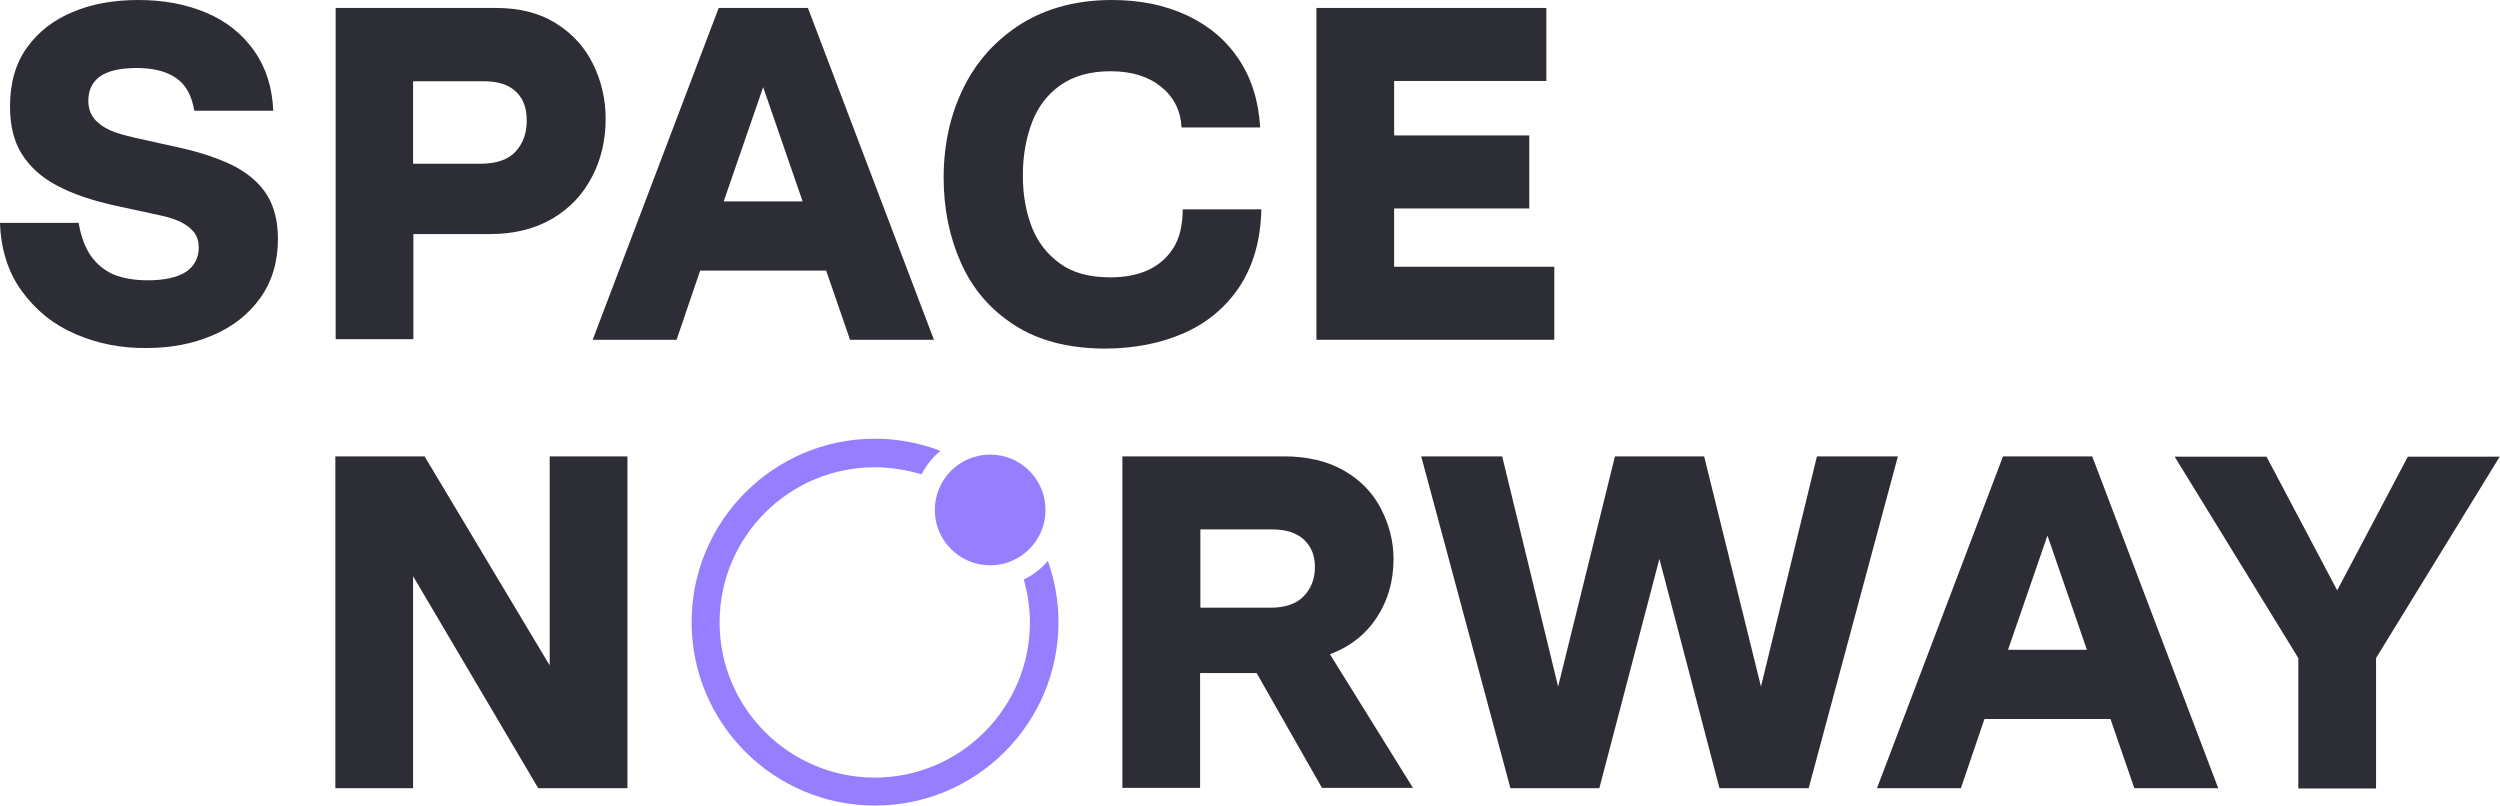
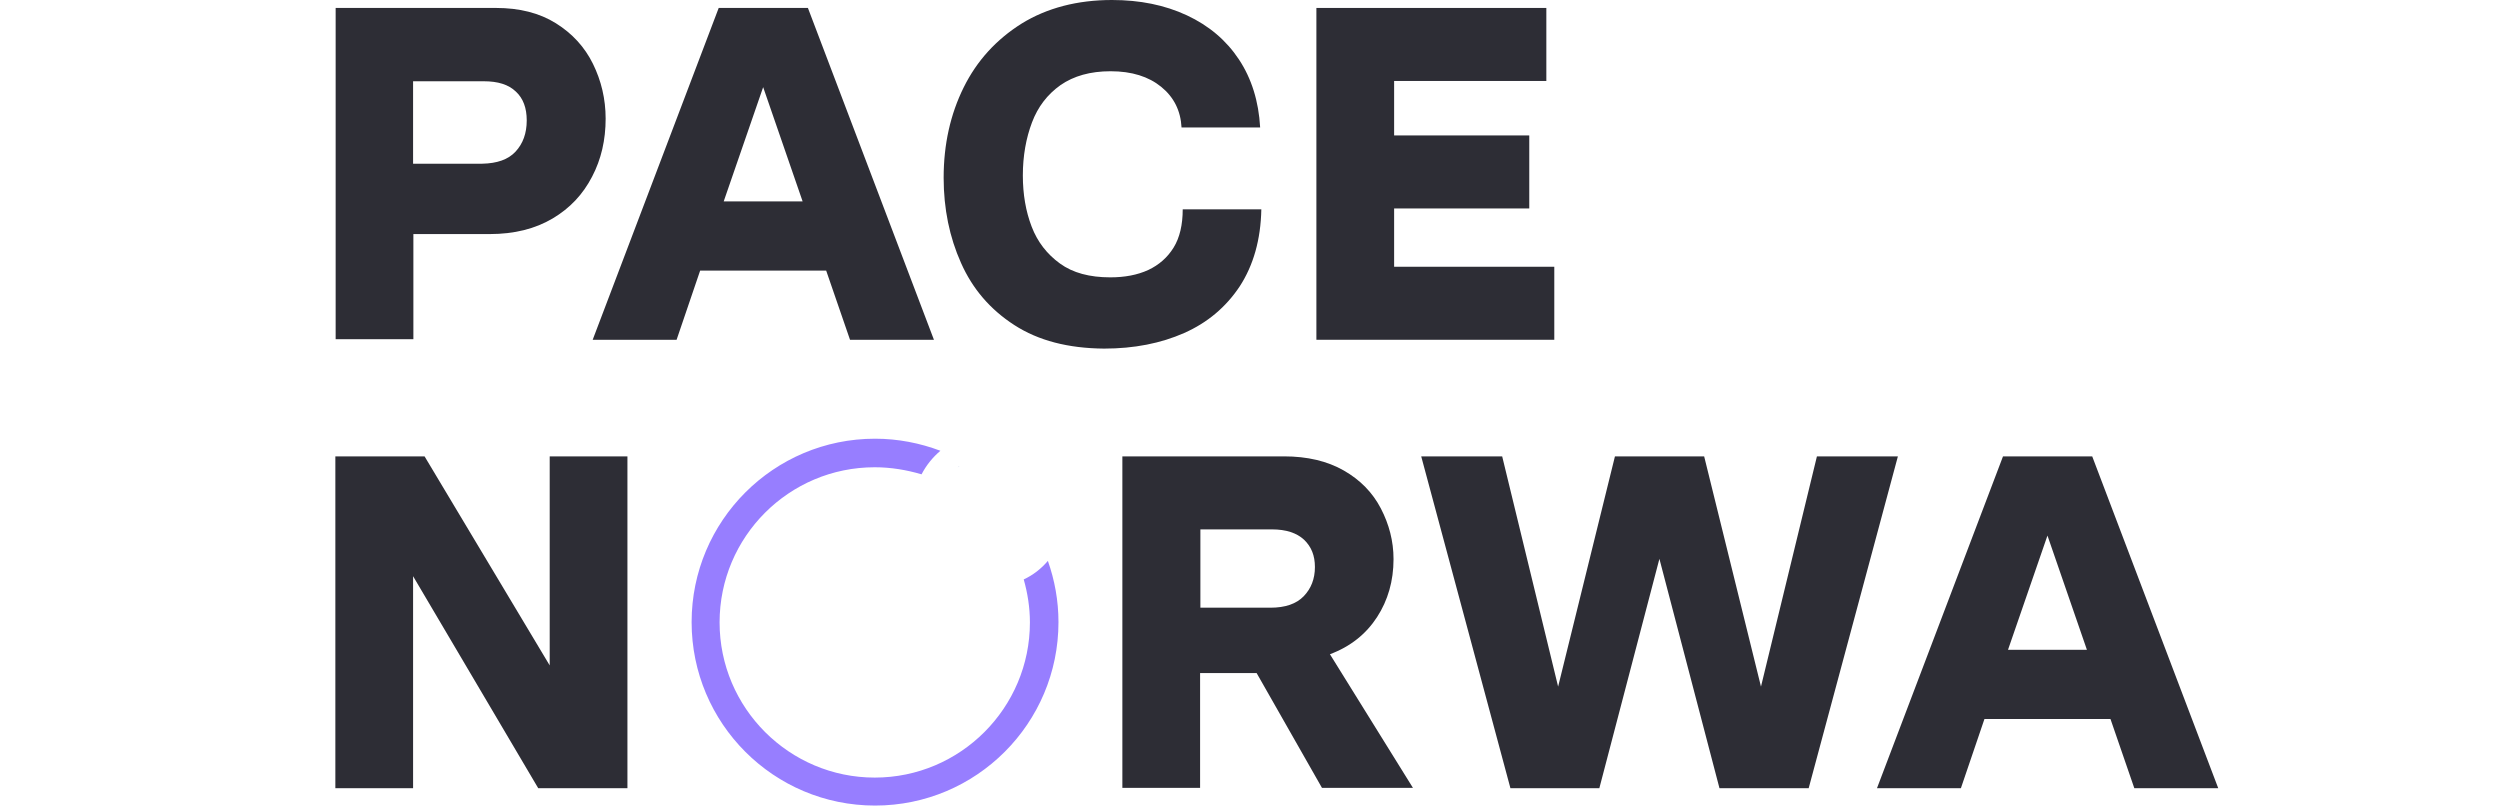
<svg xmlns="http://www.w3.org/2000/svg" version="1.1" id="Layer_1" x="0px" y="0px" viewBox="0 0 849.1 273.7" style="enable-background:new 0 0 849.1 273.7;" xml:space="preserve">
  <style type="text/css">
	.st0{fill:#2D2D35;}
	.st1{fill:#304E9D;}
	.st2{fill:#977EFF;}
</style>
-   <path class="st0" d="M25.7,113.5c-7.5-3.2-13.5-8.1-18.2-14.5C2.8,92.6,0.3,84.8,0,75.7h26.7c0.8,4.5,2.1,8.2,4.1,11.1  c2,2.9,4.6,5,7.7,6.4c3.2,1.3,7.1,2,11.7,2c5.8,0,10.1-1,13-2.9c2.8-1.9,4.3-4.7,4.3-8.2c0-2-0.5-3.8-1.6-5.2  c-1.1-1.4-2.6-2.5-4.5-3.5c-1.9-0.9-4.3-1.7-7.2-2.3l-14.8-3.2c-8.2-1.8-14.9-4.1-20.1-6.9c-5.3-2.8-9.2-6.4-11.9-10.7  c-2.7-4.3-4-9.7-4-16.2c0-7.9,1.9-14.6,5.8-20c3.9-5.4,9.1-9.4,15.7-12.1C31.3,1.3,38.7,0,47,0C55.5,0,63.1,1.4,70,4.3  s12.2,7.2,16.3,12.9c4,5.7,6.2,12.5,6.5,20.4H66c-0.9-5.2-2.9-8.9-6.2-11.1c-3.3-2.3-7.8-3.4-13.4-3.4c-5.7,0-9.8,1-12.5,2.9  c-2.6,1.9-3.9,4.7-3.9,8.2c0,2.5,0.7,4.5,2,6.1c1.3,1.6,3.1,2.9,5.3,3.9c2.2,1,5.1,1.8,8.6,2.6l15.3,3.4c7.6,1.7,13.8,3.9,18.7,6.4  c4.8,2.6,8.5,5.9,10.9,9.8c2.4,4,3.6,8.9,3.6,14.7c0,7.8-2,14.5-6,20.1c-4,5.6-9.4,9.8-16.2,12.7c-6.8,2.9-14.2,4.3-22.4,4.3  C41.2,118.3,33.1,116.7,25.7,113.5z" />
  <path class="st0" d="M113.9,2.7h54.6c7.9,0,14.7,1.7,20.3,5.2c5.6,3.5,9.8,8.1,12.6,13.8c2.8,5.7,4.3,11.9,4.3,18.6  c0,7.2-1.5,13.8-4.6,19.7c-3.1,6-7.5,10.7-13.4,14.2c-5.9,3.5-13,5.3-21.4,5.3h-25.9v35.7h-26.4V2.7z M175.1,51.5  c2.5-2.7,3.8-6.2,3.8-10.6c0-4.2-1.2-7.5-3.7-9.8c-2.5-2.4-6.1-3.5-10.9-3.5h-24v28h23.5C168.8,55.5,172.6,54.2,175.1,51.5z" />
  <path class="st0" d="M244.1,2.7h30.3l42.8,112.7h-28.5l-8.1-23.5h-42.8l-8,23.5h-28.5L244.1,2.7z M272.6,68.4l-13.4-38.8l-13.4,38.8  H272.6z" />
  <path class="st0" d="M344.5,110.4c-8.2-5.3-14.2-12.3-18.1-21.1c-3.9-8.7-5.9-18.4-5.9-28.9c0-11.4,2.3-21.6,6.8-30.7  c4.5-9.1,11.1-16.3,19.7-21.7c8.6-5.3,18.9-8,30.7-8c9.4,0,17.9,1.7,25.4,5.2c7.5,3.5,13.4,8.5,17.7,15c4.3,6.5,6.7,14.2,7.2,23.1  h-26.7c-0.3-5.7-2.6-10.3-6.9-13.8c-4.3-3.5-10-5.3-17.2-5.3c-6.9,0-12.5,1.6-17,4.7c-4.5,3.2-7.7,7.4-9.7,12.7  c-2,5.3-3.1,11.3-3.1,18c0,6.4,1,12.2,3,17.4c2,5.2,5.2,9.3,9.6,12.5c4.4,3.2,10.1,4.7,17.1,4.7c4.9,0,9.2-0.8,12.9-2.5  c3.6-1.7,6.5-4.2,8.6-7.6c2.1-3.4,3.1-7.8,3.1-13h26.7c-0.2,10.3-2.7,19-7.3,26.1c-4.7,7.1-11,12.4-18.9,15.9  c-7.9,3.5-17,5.3-27.2,5.3C362.8,118.3,352.7,115.7,344.5,110.4z" />
  <path class="st0" d="M447.1,2.7h78.1v24.8h-51.7V46h45.9v24.8h-45.9v19.8h54.4v24.8h-80.8V2.7z" />
  <path class="st0" d="M113.9,155h30.3l42.5,71v-71h26.4v112.7h-30.3l-42.5-72v72h-26.4V155z" />
  <path class="st0" d="M381.2,155h54.9c7.9,0,14.7,1.6,20.3,4.8c5.6,3.2,9.8,7.5,12.6,12.9c2.8,5.4,4.3,11.1,4.3,17.2  c0,7.4-1.9,14-5.6,19.7c-3.7,5.7-9,10-16,12.6l28.2,45.4H449l-22.2-39h-19.2v39h-26.4V155z M442.8,202.5c2.5-2.6,3.8-5.9,3.8-9.9  c0-3.9-1.2-6.9-3.7-9.3c-2.5-2.3-6.1-3.5-10.9-3.5h-24.3v26.6h23.8C436.5,206.4,440.3,205.1,442.8,202.5z" />
  <path class="st0" d="M482.7,155h27.5l19,78.2l19.3-78.2h30.3l19.3,78.2l19-78.2h27.5l-30.3,112.7h-30.3l-20.4-77.9l-20.4,77.9H513  L482.7,155z" />
  <path class="st0" d="M680.3,155h30.3l42.8,112.7h-28.5l-8.1-23.5H674l-8,23.5h-28.5L680.3,155z M708.8,220.7l-13.4-38.8l-13.4,38.8  H708.8z" />
-   <path class="st0" d="M780.6,223.5l-42-68.4h31.2l24,45.4l24-45.4h31.2l-42,68.4v44.3h-26.4V223.5z" />
  <path class="st1" d="M325.9,158.3c-0.2,0.1-0.4,0.3-0.6,0.4h0C325.5,158.5,325.7,158.4,325.9,158.3z" />
  <path class="st2" d="M347.7,196.8c1.3,4.6,2.1,9.5,2.1,14.6c0,29-23.6,52.7-52.7,52.7c-29,0-52.7-23.6-52.7-52.7  s23.6-52.7,52.7-52.7c5.5,0,10.8,0.9,15.9,2.4c1.6-3.1,3.8-5.8,6.4-8c-6.9-2.6-14.4-4.1-22.2-4.1c-34.4,0-62.3,27.9-62.3,62.3  s27.9,62.3,62.3,62.3c34.4,0,62.3-27.9,62.3-62.3c0-7.3-1.3-14.3-3.6-20.8C353.6,193.2,350.9,195.3,347.7,196.8z" />
-   <circle class="st2" cx="336.3" cy="173.2" r="18.8" />
</svg>